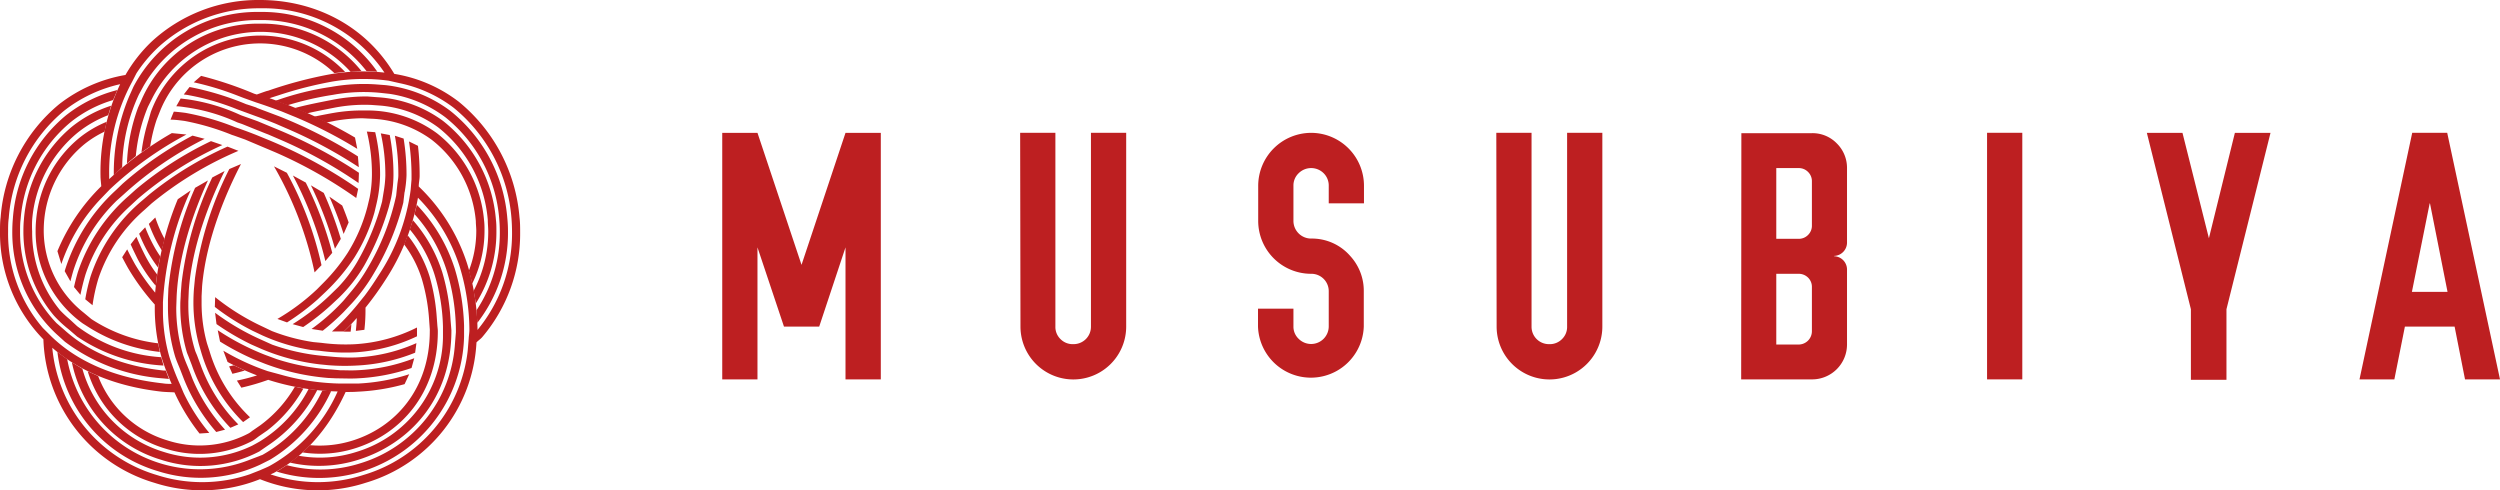
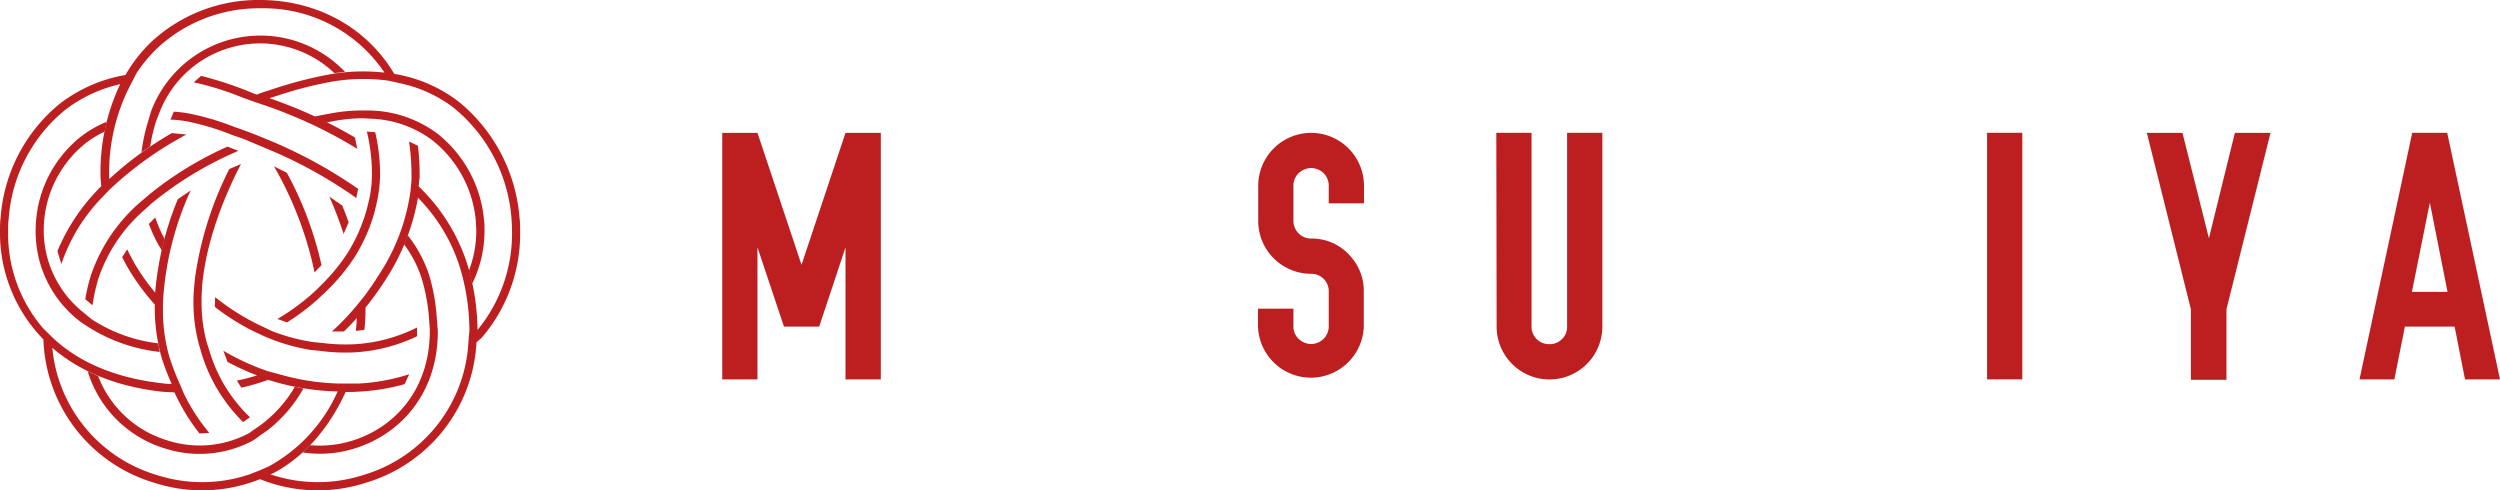
<svg xmlns="http://www.w3.org/2000/svg" viewBox="0 0 388.79 76.25">
  <defs>
    <style>.cls-1{fill:#bd1f21;}</style>
  </defs>
  <g id="レイヤー_2" data-name="レイヤー 2">
    <g id="レイヤー_1-2" data-name="レイヤー 1">
      <polygon class="cls-1" points="121.92 50.79 117.8 38.47 117.8 59 112.32 59 112.32 20.66 117.8 20.66 124.65 41.19 131.49 20.66 136.98 20.66 136.98 59 131.49 59 131.49 38.47 127.4 50.79 121.92 50.79" />
-       <path class="cls-1" d="M158.65,20.65h5.48V50.79a2.61,2.61,0,0,0,.79,1.94,2.65,2.65,0,0,0,2,.79,2.7,2.7,0,0,0,2.74-2.73V20.65h5.48V50.79a8.22,8.22,0,0,1-16.44,0Z" />
      <path class="cls-1" d="M201.15,48v2.75a2.59,2.59,0,0,0,.81,1.94,2.74,2.74,0,0,0,4.68-1.94V45.31a2.7,2.7,0,0,0-2.73-2.73,8.23,8.23,0,0,1-8.24-8.23V28.89a8.25,8.25,0,0,1,8.24-8.23,8.23,8.23,0,0,1,8.21,8.23v2.73h-5.48V28.89a2.69,2.69,0,0,0-.79-1.95,2.76,2.76,0,0,0-3.89,0,2.63,2.63,0,0,0-.81,1.95v5.46a2.75,2.75,0,0,0,2.76,2.75A7.9,7.9,0,0,1,210,39.83a8,8,0,0,1,2.09,5.48v5.48a8.23,8.23,0,0,1-16.45,0V48Z" />
      <path class="cls-1" d="M232.7,20.65h5.48V50.79a2.7,2.7,0,0,0,2.74,2.73,2.65,2.65,0,0,0,2-.79,2.61,2.61,0,0,0,.79-1.94V20.65h5.48V50.79a8.22,8.22,0,0,1-16.44,0Z" />
-       <path class="cls-1" d="M270.81,20.71h11a5.25,5.25,0,0,1,3.84,1.59,5.34,5.34,0,0,1,1.59,3.89V37.8a2.08,2.08,0,0,1-2,2v.05a2.07,2.07,0,0,1,2,2V53.58A5.43,5.43,0,0,1,281.78,59h-11Zm5.43,5.43v11h3.45a2,2,0,0,0,1.49-.6,2,2,0,0,0,.6-1.48V28.22a2,2,0,0,0-.6-1.48,2,2,0,0,0-1.49-.6Zm0,16.44v11h3.45a2.07,2.07,0,0,0,2.09-2.09V44.64a2,2,0,0,0-.6-1.47,2.06,2.06,0,0,0-1.49-.59Z" />
      <rect class="cls-1" x="309.02" y="20.65" width="5.48" height="38.35" />
      <polygon class="cls-1" points="333.87 20.66 339.41 20.66 343.52 37.05 347.56 20.66 353.1 20.66 346.25 48.09 346.25 59.06 340.72 59.06 340.72 48.09 333.87 20.66" />
      <path class="cls-1" d="M375.14,20.65h5.44L388.79,59h-5.44l-1.62-8.21-7.73,0L372.36,59h-5.42Zm2.71,11-2.76,13.74h5.54L377.9,31.62Z" />
-       <path class="cls-1" d="M19,26A27.63,27.63,0,0,1,21.6,14.7l.71-1.31A20.48,20.48,0,0,1,40.44,3.12,20.62,20.62,0,0,1,57,11.06l1.68.09A21.81,21.81,0,0,0,40.44,1.86,21.71,21.71,0,0,0,20.75,13.5L20.08,15A30.51,30.51,0,0,0,17.7,27.28Zm-1.06,3.65a28.34,28.34,0,0,0-7.72,12c-.06.17-.11.35-.16.52l.89,1.58c.15-.58.3-1.15.48-1.74a26.48,26.48,0,0,1,6.71-10.8l1.12-1a55.46,55.46,0,0,1,12.57-8.62l-1.89-.5a55.74,55.74,0,0,0-10.84,7.45Zm46.52,3.65a23.74,23.74,0,0,1,5,8.76,32.38,32.38,0,0,1,1.44,9.24c0,.13,0,.25,0,.38l-.15,1.84A20.8,20.8,0,0,1,56,72.06a20.43,20.43,0,0,1-11.4.28l-1.57,1a22.54,22.54,0,0,0,29.14-21v-1.7a34.05,34.05,0,0,0-1.45-8.86,25.67,25.67,0,0,0-5.9-9.93Zm-1.53-3.43a17.78,17.78,0,0,0,.29-2.63,35.1,35.1,0,0,0-.45-5.69l-1.36-.44a33.46,33.46,0,0,1,.54,6.13c0,.54-.12,1-.17,1.58l-.17,1.6a37.48,37.48,0,0,1-4.48,11.33,25.59,25.59,0,0,1-2.48,3.54L53.4,46.78a32.39,32.39,0,0,1-4.95,4.38l1.74.27a35.72,35.72,0,0,0,3.25-2.9l1.27-1.35a27.24,27.24,0,0,0,3.5-4.78,40.62,40.62,0,0,0,4.51-10.88l.19-1.61M26.12,46.56c0,.33,0,.65,0,1a27,27,0,0,0,1.08,7.77c.26.86.63,1.6.93,2.41l.5,1.29a29.08,29.08,0,0,0,5,8.15L35,66.82a27.36,27.36,0,0,1-5.06-7.89l-.47-1.23c-.36-.91-.77-1.76-1.06-2.75a25.29,25.29,0,0,1-1-7.14l.06-1.75c.32-6.42,2.52-12.85,4.87-18l-2,1.15a51.13,51.13,0,0,0-4.15,15.63Zm-1.69-3.88a19.74,19.74,0,0,1-1.89-3c-.44-.87-.9-1.83-1.32-2.85L20.32,38c.36.81.74,1.58,1.09,2.29a23.55,23.55,0,0,0,2.81,4.15Zm9.79,10.44a40.32,40.32,0,0,0,5.27,2.77l1.69.67a36,36,0,0,0,9.87,2.22l1.32.06c1.06,0,2.11.06,3.2,0A30.26,30.26,0,0,0,64,57.23l.42-1.52a27.92,27.92,0,0,1-8.91,1.87c-.9.05-1.76,0-2.63,0l-1.31-.12A34.53,34.53,0,0,1,43,55.84l-1.76-.65a38.6,38.6,0,0,1-7.38-3.84Zm-8.44,4.5-.37,0C18.59,56.89,13.56,54.52,10,51.3L8.78,50.24A20.4,20.4,0,0,1,3.12,36c0-.64,0-1.28.09-1.93a21.74,21.74,0,0,1,7.85-15.13,19.34,19.34,0,0,1,6.53-3.38L18.26,14a21.22,21.22,0,0,0-8,3.94A23,23,0,0,0,2,34c-.06.68-.09,1.37-.09,2.06A21.57,21.57,0,0,0,8.73,51.91l1.37,1.24a28.69,28.69,0,0,0,15.18,5.69l1,.09Zm10.36.51c.66-.15,1.31-.32,1.94-.51l-1.72-.81-.73.17Zm17.31-6.55,1.08,0q.07-.59.12-1.17ZM53,37.15A58.49,58.49,0,0,0,50.35,30l-2-1.18a58,58,0,0,1,3.74,9.86ZM50.13,60.74a22.62,22.62,0,0,1-9.31,10c-.12.06-.26.08-.38.15l-1.53.58A21,21,0,0,1,10.45,55.86L8.93,54.74A22,22,0,0,0,24.55,73.27a21.93,21.93,0,0,0,15.89-1L42,71.49a24.19,24.19,0,0,0,9.5-10.66Zm-10.22-44c-.9-.31-1.5-.5-1.64-.54a45.35,45.35,0,0,0-8.79-2.67l-.9,1.16.53.07A39.3,39.3,0,0,1,36.89,17l2.89,1.06c.81.29,1.91.7,3.07,1.17l2.12.92A72.61,72.61,0,0,1,55.8,26l-.14-1.68a74,74,0,0,0-12-6.14l-3.77-1.42M74.23,50.21A22.79,22.79,0,0,0,79,36.07a20.94,20.94,0,0,0-.1-2.1,23.82,23.82,0,0,0-8.87-16.73,20.6,20.6,0,0,0-10.07-4l-1.55-.12a28.36,28.36,0,0,0-6.87.39,44.34,44.34,0,0,0-8.69,2.16l1.86.7a50,50,0,0,1,7.06-1.62,26.52,26.52,0,0,1,7.38-.31l1.47.16a19.19,19.19,0,0,1,8.64,3.64,22.5,22.5,0,0,1,8.38,15.82c.06.67.09,1.34.09,2A21.7,21.7,0,0,1,74.1,48.26Z" />
-       <path class="cls-1" d="M74,47.19A20.84,20.84,0,0,0,77.2,36c0-.62,0-1.24-.08-1.86a21.76,21.76,0,0,0-8.23-15.34A19.1,19.1,0,0,0,58.7,15.12L57.11,15a27.19,27.19,0,0,0-5.36.51c-2.52.5-4.26.84-5.93,1.3l1.92.82c1.19-.28,2.53-.54,4.25-.88a24.58,24.58,0,0,1,5.78-.43l1.51.11a17.73,17.73,0,0,1,8.85,3.37,20.47,20.47,0,0,1,7.73,14.43c0,.59.07,1.18.07,1.77a19.66,19.66,0,0,1-2.27,9.22ZM63.73,35.68a20.61,20.61,0,0,1,3.84,7,30.21,30.21,0,0,1,1.32,8.14l0,1.67A18.92,18.92,0,0,1,55.43,70.28a18.62,18.62,0,0,1-9,.59l-1.34,1.07a20.23,20.23,0,0,0,10.67-.45C63.64,69,70.2,62.11,70.2,51.43v-.08l-.13-1.58a32.42,32.42,0,0,0-1.29-7.43,22.67,22.67,0,0,0-4.58-8.11ZM48,60.48a20.78,20.78,0,0,1-7.53,8.13c-.38.23-1.22.68-1.22.68a18.46,18.46,0,0,1-13.76,1A18.74,18.74,0,0,1,12.81,57.35l-1.63-1a20,20,0,0,0,13.9,15.16A19.75,19.75,0,0,0,40.35,70.2l.09-.07,1.22-.84a22.89,22.89,0,0,0,7.67-8.62Zm3.67-21.16a56.09,56.09,0,0,0-4.12-10.93l-2-1.09A56.63,56.63,0,0,1,50.6,40.6ZM28.11,45.69c0,.54-.07,1.08-.07,1.62a25.63,25.63,0,0,0,1,7.42c.09.3.22.54.32.83l.47,1.22a26.77,26.77,0,0,0,6,9.75L37.06,66a25.43,25.43,0,0,1-5.89-9.33l-.46-1.23c-.13-.37-.31-.69-.42-1.09a23.84,23.84,0,0,1-1-6.94c0-.18,0-.35,0-.53l.07-1.72c.5-6.86,3.16-13.66,5.57-18.56l-1.92,1A52.5,52.5,0,0,0,28.24,44Zm-3.18-5.81c-.32-.47-.59-.9-.81-1.28a24.6,24.6,0,0,1-1.54-3.25l-.94,1A23.93,23.93,0,0,0,23,39.22a22.53,22.53,0,0,0,1.58,2.39ZM33.67,50.4a38.82,38.82,0,0,0,5.45,3.19l1.57.69a33.12,33.12,0,0,0,9,2.38l1.31.13a32.09,32.09,0,0,0,4.4.06,27.77,27.77,0,0,0,9.16-2l.2-1.49a26,26,0,0,1-9.44,2.23,29.81,29.81,0,0,1-3.81-.13l-1.31-.12a32.32,32.32,0,0,1-7.87-1.74l-1.55-.7a37.52,37.52,0,0,1-7.33-4.26Zm-8.6,5.15A24.32,24.32,0,0,1,12,50.73l-1.19-1.1a17.5,17.5,0,0,1-1.47-1.38A19,19,0,0,1,5,36,16.82,16.82,0,0,1,5,34.23a19.59,19.59,0,0,1,7.09-13.61,17.79,17.79,0,0,1,4.74-2.71l.45-1.47a19,19,0,0,0-6,3.19,20.85,20.85,0,0,0-7.56,14.5c-.06.61-.08,1.22-.08,1.83A20.33,20.33,0,0,0,8.38,49.07a19,19,0,0,0,2.32,2.16L12,52.35a26.5,26.5,0,0,0,13.43,4.5h0Zm22.08-4.69a37.3,37.3,0,0,0,4.33-3.41l1.23-1.15a23.76,23.76,0,0,0,3.93-5,42.54,42.54,0,0,0,3.83-9.11l.36-1.41a18.8,18.8,0,0,0,.36-3.54A32.64,32.64,0,0,0,60.61,21l-1.39-.26a29.6,29.6,0,0,1,.71,6.57,17.37,17.37,0,0,1-.26,2.5l-.25,1.54a38.93,38.93,0,0,1-3.89,9.42,21.15,21.15,0,0,1-2.94,3.89L51.4,45.82a35,35,0,0,1-5.89,4.59Zm-7.09-30.6c.51.19,1,.41,1.65.65l2.11.91a70.8,70.8,0,0,1,11.94,6.64l.06-1.59a74.09,74.09,0,0,0-13.3-7l-2.41-1c-1.54-.57-2.56-.9-2.76-1a29.62,29.62,0,0,0-8.25-2.43l-1-.12-.69,1.21c.49,0,1,.09,1.51.16a28.76,28.76,0,0,1,8,2.35l.71.24m-16.51,5A26.29,26.29,0,0,1,23,16.62l.66-1.31a18.89,18.89,0,0,1,30.87-4.13l1.69-.12A19.86,19.86,0,0,0,40.44,3.68,19.73,19.73,0,0,0,22.05,15.43l-.58,1.3a28.33,28.33,0,0,0-1.73,8.69ZM20,30.48A27.1,27.1,0,0,0,12.1,42.34c-.23.79-.43,1.56-.59,2.3l1,1.21c.2-1,.46-2.07.78-3.14a25,25,0,0,1,7-10.72l1.07-1a54.94,54.94,0,0,1,13.22-8.43l-1.77-.61a55.4,55.4,0,0,0-11.68,7.51Z" />
      <path class="cls-1" d="M50,41.24a54.71,54.71,0,0,0-5.39-14.37l-2-1a55.9,55.9,0,0,1,6.31,16.49Zm-5.36,8.9a36.62,36.62,0,0,0,4.74-3.56l1.23-1.16a30.38,30.38,0,0,0,4.5-5.37,26.88,26.88,0,0,0,3.12-7l.34-1.43a21.09,21.09,0,0,0,.54-4.41,28.87,28.87,0,0,0-.76-6.65l-1.3-.1a27.37,27.37,0,0,1,.79,6.75,19.38,19.38,0,0,1-.36,3.52l-.33,1.39a25.64,25.64,0,0,1-3.1,7.23,28.88,28.88,0,0,1-3.61,4.49L49.29,45a33.53,33.53,0,0,1-6.15,4.6ZM33.41,47.73a35.82,35.82,0,0,0,5.87,3.71l1.52.72a30,30,0,0,0,7.56,2.27l1.31.12a29.39,29.39,0,0,0,5.6.24,26.08,26.08,0,0,0,9.58-2.49l0-1.37a24.73,24.73,0,0,1-9.65,2.6A28.41,28.41,0,0,1,50,53.32l-1.27-.12a29.46,29.46,0,0,1-6.43-1.71l-1.47-.7a36,36,0,0,1-7.37-4.58Zm2.25-21.44a53.91,53.91,0,0,0-5.34,17l-.16,1.65c-.05.69-.08,1.39-.08,2.09a25.3,25.3,0,0,0,.84,6.47l.36,1.24a25.31,25.31,0,0,0,6.53,10.9l1.07-.75a23.41,23.41,0,0,1-6.29-10.27l-.4-1.23a23.49,23.49,0,0,1-.84-6.25c0-.36,0-.71,0-1.07l.08-1.56c.65-7.45,3.82-14.72,6.05-19M25.59,37.15a20.42,20.42,0,0,1-1.44-3.33l-1,1a23.85,23.85,0,0,0,1.35,3c.19.34.41.72.67,1.12Zm-1,16.24a24,24,0,0,1-10.38-3.77l-1.2-1A16.33,16.33,0,0,1,6.8,35.89q0-.75.06-1.5a17.38,17.38,0,0,1,6.31-12,15.82,15.82,0,0,1,3.09-1.92l.33-1.53a17.06,17.06,0,0,0-4.21,2.47,18.56,18.56,0,0,0-6.77,12.9c-.05.54-.07,1.08-.07,1.63a17.59,17.59,0,0,0,7.3,14.34l1.21.77a26,26,0,0,0,10.8,3.68Zm21.27,6.75a19.84,19.84,0,0,1-5.38,6l-1.1.76c-.24.15-.45.36-.7.49A16.33,16.33,0,0,1,26,68.48a16.64,16.64,0,0,1-10.74-10l-1.62-.74a18,18,0,0,0,12,12,17.61,17.61,0,0,0,13.61-1.18c.43-.23.8-.58,1.21-.85l1.1-.76a21.5,21.5,0,0,0,5.62-6.52Zm9.84-30.77A74,74,0,0,0,41.59,21.7L39.88,21c-1.85-.73-3.11-1.15-3.33-1.22a40.23,40.23,0,0,0-7.66-2.22c-.63-.09-1.24-.15-1.86-.2l-.51,1.25c.72,0,1.45.1,2.2.2A38.82,38.82,0,0,1,36.12,21c.05,0,.8.27,2,.7l4.73,2A70.41,70.41,0,0,1,55.4,30.79ZM62.84,38a17.85,17.85,0,0,1,2.76,5.38,29,29,0,0,1,1.14,6.44l.1,1.39a2.13,2.13,0,0,1,0,.25c0,9.13-5.44,15-12,17.05a17,17,0,0,1-6.63.72l-1.15,1.13a18.05,18.05,0,0,0,8.16-.64c7-2.19,12.87-8.47,12.87-18.2,0-.33-.06-.69-.08-1l-.12-1.6A30.72,30.72,0,0,0,66.81,43a19.87,19.87,0,0,0-3.41-6.41ZM22.17,31.14A26.08,26.08,0,0,0,14.08,43a28.4,28.4,0,0,0-.82,3.54l1.13.93a28,28,0,0,1,.9-4.11,24.4,24.4,0,0,1,7.17-10.71l1.1-1a55.14,55.14,0,0,1,13.52-8.19l-1.7-.66A54.48,54.48,0,0,0,23.27,30.2Zm1.19-8.37a24.81,24.81,0,0,1,1-4.16l.52-1.31A16.76,16.76,0,0,1,52,11.37l1.66-.19a18.16,18.16,0,0,0-30.2,6.23l-.37,1.29a27.65,27.65,0,0,0-1.09,5Zm16.49-.39.9.37M73.44,44.1a18.57,18.57,0,0,0,1.91-8.2c0-.54,0-1.08-.07-1.62A19.32,19.32,0,0,0,68,20.76a18.25,18.25,0,0,0-10.66-3.58l-1.42,0a26.06,26.06,0,0,0-4,.37l-.35.06c-.92.17-1.82.34-2.71.53l1.9.91,1-.19.33-.07a26.5,26.5,0,0,1,4.26-.4l1.32.07a16.91,16.91,0,0,1,9.47,3.28A18,18,0,0,1,74,34.39c0,.51.07,1,.07,1.51a17.26,17.26,0,0,1-1.15,6.19Z" />
      <path class="cls-1" d="M41.81,15.3l.38-.12,1.28-.41a61.51,61.51,0,0,1,8.07-2.06,29.12,29.12,0,0,1,8.91-.16l1.68.38a20.88,20.88,0,0,1,8.41,3.82,24.6,24.6,0,0,1,9,17.16c.06.75.09,1.49.09,2.23a23.55,23.55,0,0,1-5.37,15.17,35.8,35.8,0,0,0-1.6-10.26A28.92,28.92,0,0,0,65.12,29c0-.55.14-1.1.14-1.64A38.62,38.62,0,0,0,65,22.68L63.61,22A36.67,36.67,0,0,1,64,27.35c0,.18,0,.37,0,.55l-.14,1.65a31.4,31.4,0,0,1-5,13.29c-.63,1-1.35,2.08-2.13,3.12l-1.21,1.5a39.28,39.28,0,0,1-3.9,4.09l1.86,0c.71-.68,1.37-1.37,2-2.09,0,.67-.08,1.33-.14,2l1.33-.17a26.84,26.84,0,0,0,.17-3.1c0-.12,0-.24,0-.35a47.76,47.76,0,0,0,3.12-4.34A33.85,33.85,0,0,0,65,30.75a26.9,26.9,0,0,1,6.47,10.66A34.49,34.49,0,0,1,73,51.28c0,.48-.09.92-.11,1.39l-.15,1.84A22.8,22.8,0,0,1,56.5,73.87a23,23,0,0,1-14.43-.1l.45-.19c4.8-2.56,8.6-6.9,11.23-12.62.64,0,1.28,0,1.93-.05a32.23,32.23,0,0,0,7.24-1.17l.72-1.54a30.53,30.53,0,0,1-8,1.45l-1.37,0-1.34,0a36.38,36.38,0,0,1-9.29-1.39l-2-.54a36.77,36.77,0,0,1-6.91-3.18l.66,1.75a40.84,40.84,0,0,0,4.58,2.09,29.84,29.84,0,0,1-3.13.81l.69,1.1a35.06,35.06,0,0,0,4.18-1.22,38.55,38.55,0,0,0,10.8,1.81A24.7,24.7,0,0,1,41.93,72.46c-.49.25-1,.45-1.49.67l-1.63.64a23,23,0,0,1-14.43.1A22.83,22.83,0,0,1,8.13,54.08c4,3.49,9.64,6,17,6.83.69.07,1.33.07,2,.11a31.38,31.38,0,0,0,3.9,6.4l1.52-.1a29,29,0,0,1-4-6.22L28,59.8a39.61,39.61,0,0,1-1.66-4.3,26.4,26.4,0,0,1-1-6.73V47a48.32,48.32,0,0,1,4.31-17.38l-2,1.36a48.72,48.72,0,0,0-3.52,14.53A34,34,0,0,1,21,41.1c-.44-.79-.85-1.56-1.22-2.32L19,40c.29.56.59,1.12.91,1.69a35.31,35.31,0,0,0,4.16,5.67c0,.14,0,.26,0,.4a28,28,0,0,0,1.13,8.07,37,37,0,0,0,1.5,3.87c-.46,0-.89,0-1.36-.08-7.89-.87-13.5-3.6-17.3-7.25L6.66,51a22.56,22.56,0,0,1-5.4-14.92c0-.73,0-1.45.1-2.16A24,24,0,0,1,10,17.2a21.83,21.83,0,0,1,8.69-4.11l.82-1.43A23.14,23.14,0,0,0,9.21,16.2,25.26,25.26,0,0,0,.1,33.8C0,34.55,0,35.29,0,36A23.66,23.66,0,0,0,6.75,52.78,24.08,24.08,0,0,0,24,75.08a24.2,24.2,0,0,0,16.43-.56,24.17,24.17,0,0,0,16.44.56A24.05,24.05,0,0,0,74.1,53.25c.28-.3.64-.52.9-.83a24.8,24.8,0,0,0,5.89-16.28c0-.78,0-1.56-.1-2.34a25.91,25.91,0,0,0-9.47-18,22.33,22.33,0,0,0-10-4.31C56.63,3.65,48.52,0,40.44,0A24.46,24.46,0,0,0,23.6,6.45a22.86,22.86,0,0,0-4.09,5.21l-.82,1.43a32,32,0,0,0-3.06,14.26c0,.53.08,1.07.12,1.61a30.46,30.46,0,0,0-6.82,10.1l.61,2a27.54,27.54,0,0,1,6.34-10.36l1.18-1.23A55,55,0,0,1,29,20.92l-2.28-.22a54.13,54.13,0,0,0-9.74,7.15c0-.17,0-.34,0-.5a29.54,29.54,0,0,1,3.56-14.62l.68-1.33a22,22,0,0,1,3.34-4,23.17,23.17,0,0,1,16-6.11,22.64,22.64,0,0,1,19.23,10,30.2,30.2,0,0,0-8.34.24,65.53,65.53,0,0,0-9.79,2.59c-.14,0-.79.25-1.76.59M54.22,34.59c-.31-.89-.64-1.77-1-2.63l-2-1.38a61.19,61.19,0,0,1,2.22,5.8ZM39.78,14.65l-.26-.08a57.32,57.32,0,0,0-8.24-2.77l-1.15,1a45.09,45.09,0,0,1,6.45,1.93l1.22.47.16.06,1.87.67c.78.25,2.13.71,4,1.41l2.15.88a70.4,70.4,0,0,1,9.58,4.93l-.35-1.76a71.93,71.93,0,0,0-10.57-5.12l-2.16-.81-.62-.21" />
    </g>
  </g>
</svg>